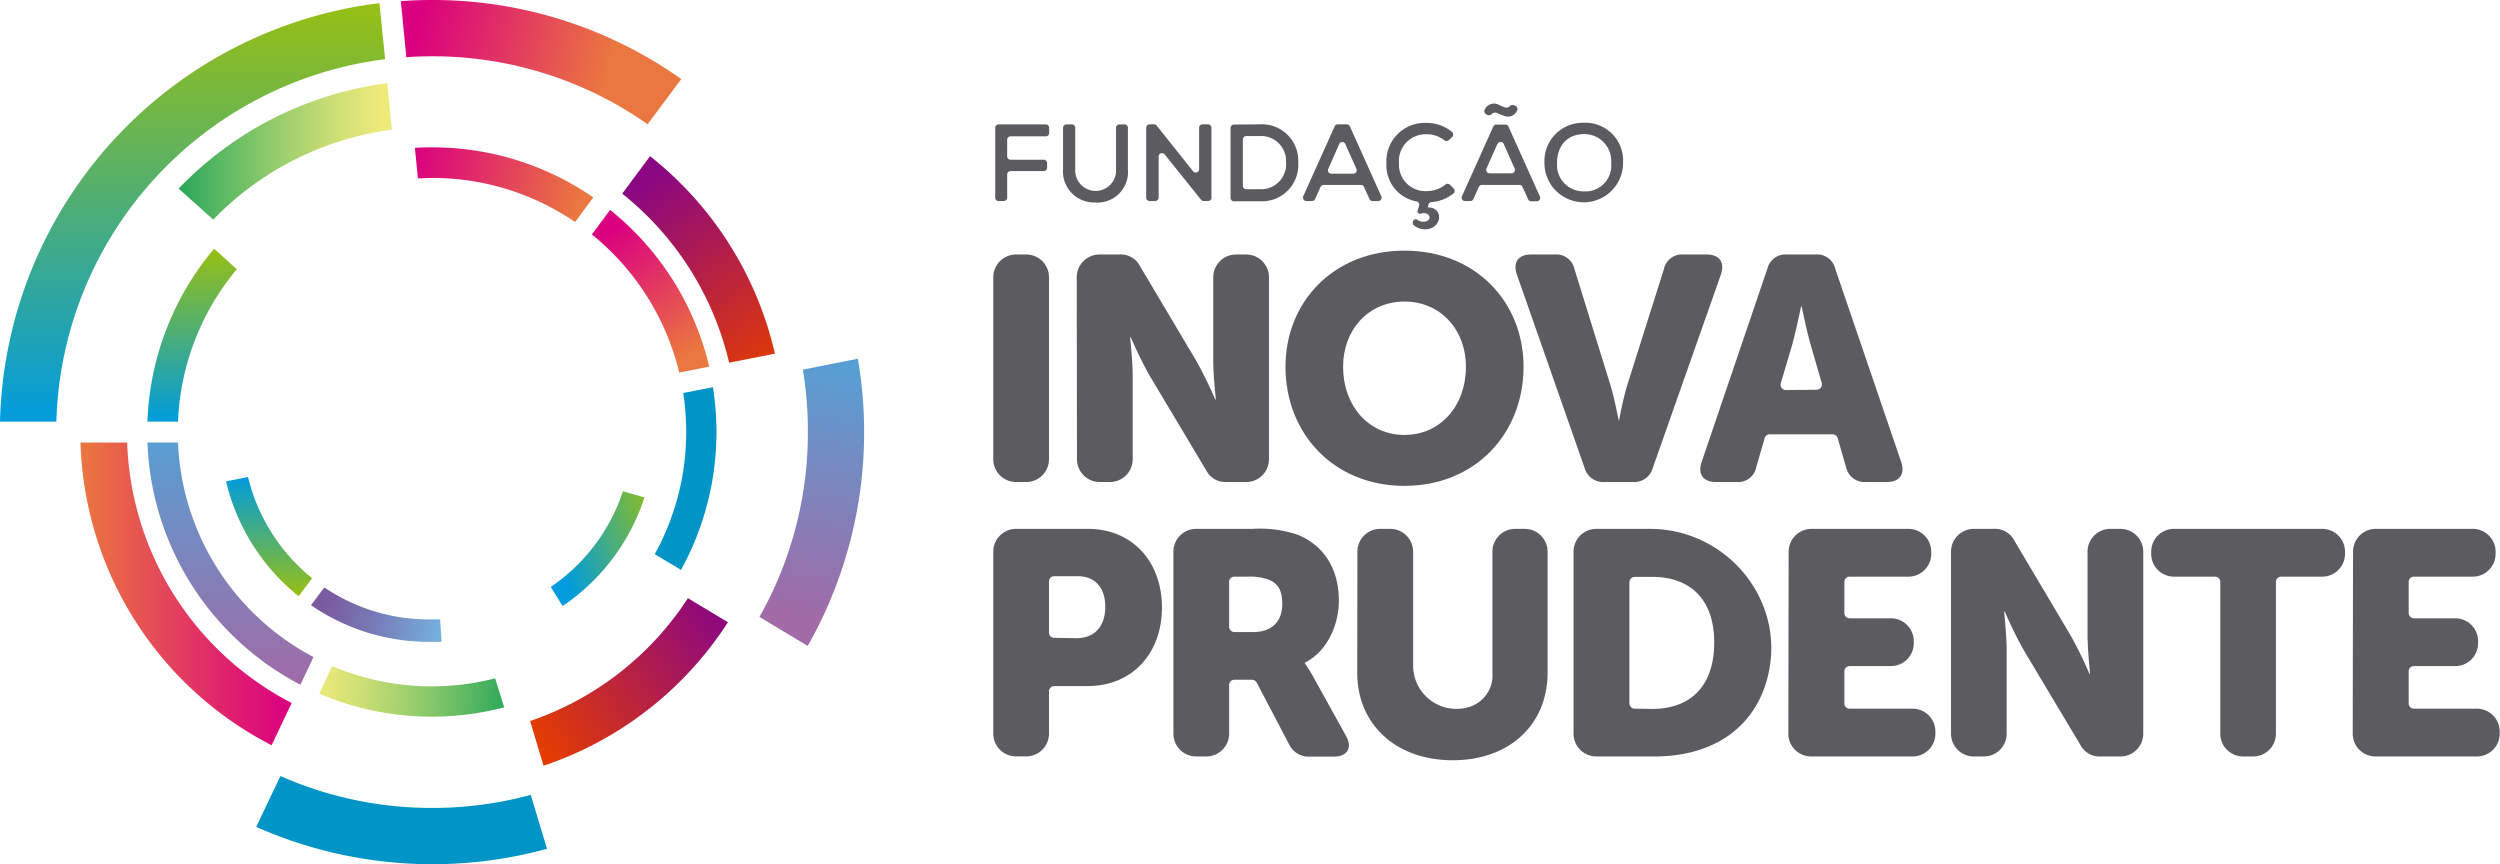
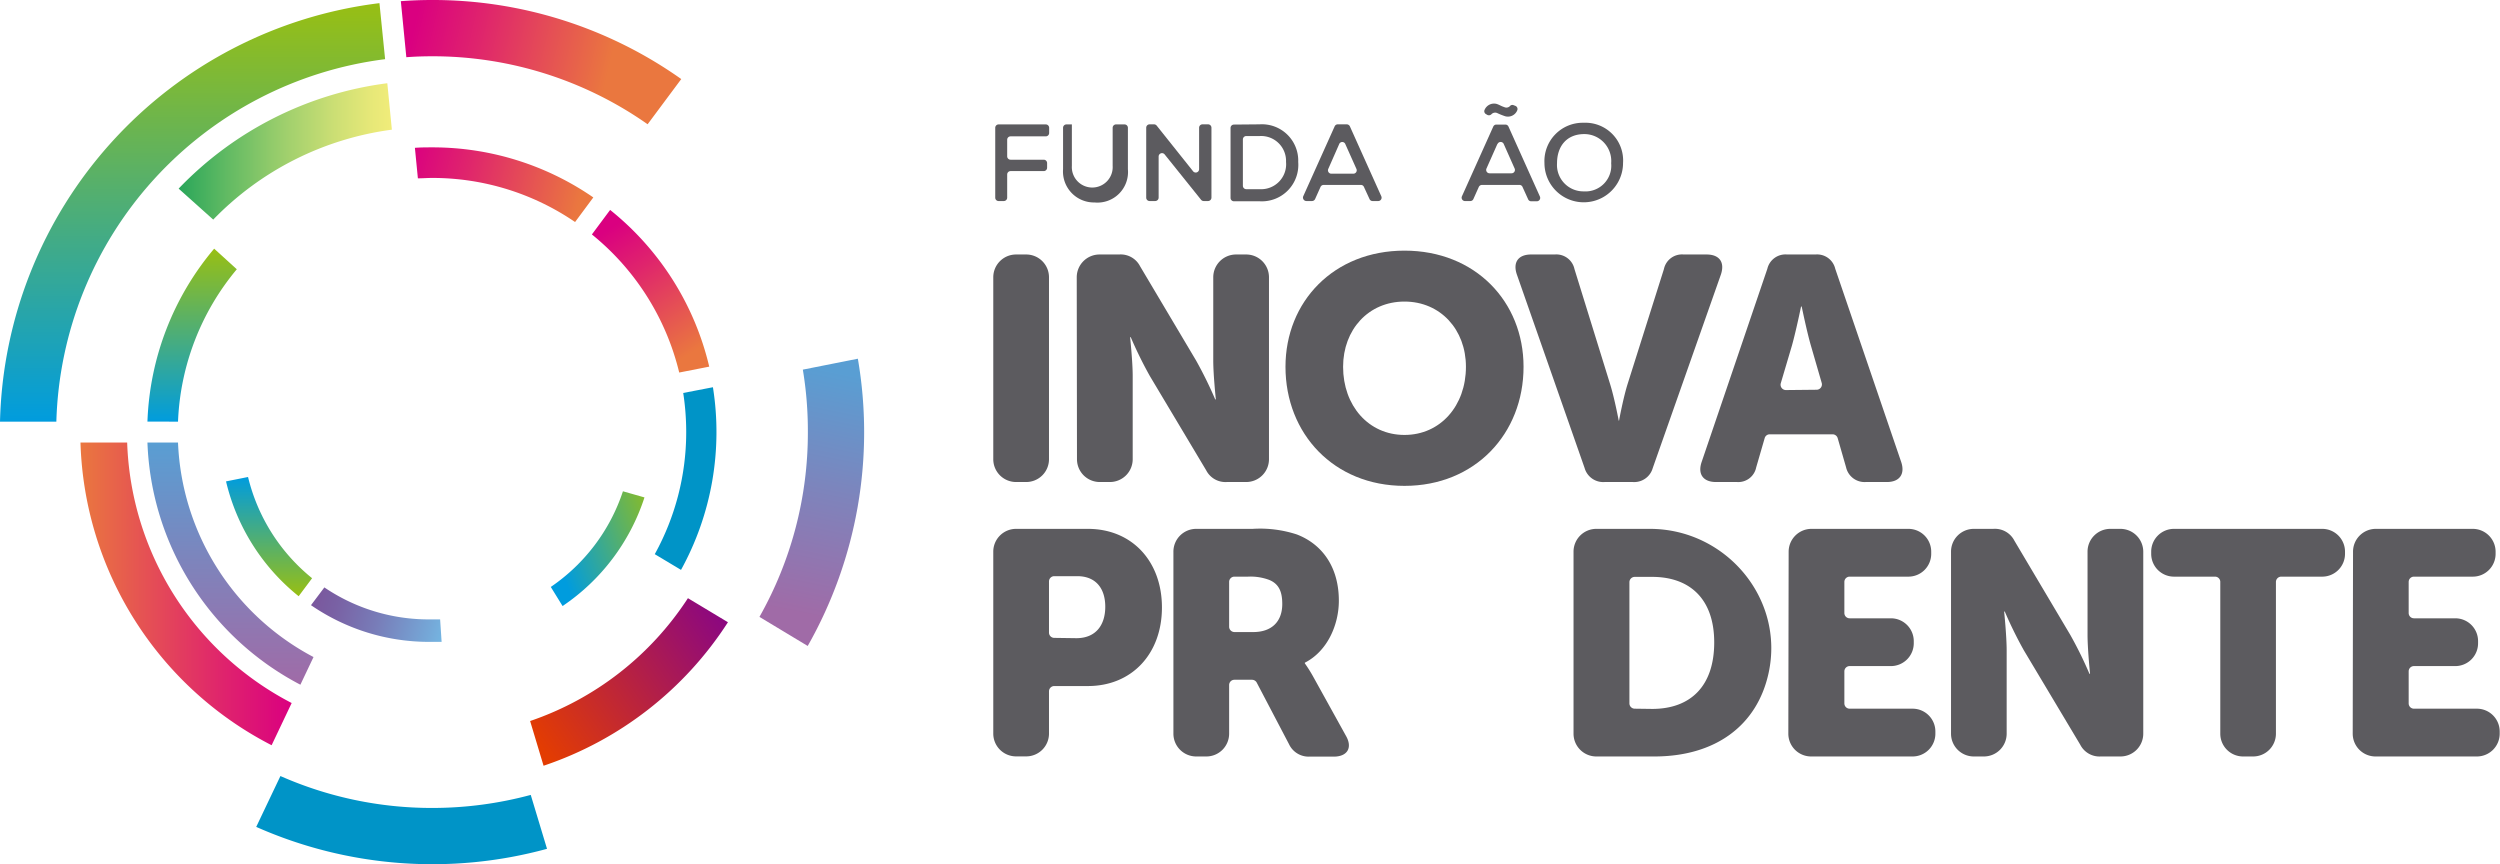
<svg xmlns="http://www.w3.org/2000/svg" xmlns:xlink="http://www.w3.org/1999/xlink" viewBox="0 0 318.09 109.96">
  <defs>
    <style>.cls-1,.cls-10,.cls-11,.cls-12,.cls-13,.cls-14,.cls-15,.cls-16,.cls-2,.cls-3,.cls-4,.cls-5,.cls-6,.cls-7,.cls-8,.cls-9{fill-rule:evenodd;}.cls-1{fill:url(#linear-gradient);}.cls-2{fill:url(#linear-gradient-2);}.cls-3{fill:url(#linear-gradient-3);}.cls-4{fill:url(#linear-gradient-4);}.cls-5{fill:#0094c7;}.cls-6{fill:url(#linear-gradient-5);}.cls-7{fill:url(#linear-gradient-6);}.cls-8{fill:url(#linear-gradient-7);}.cls-9{fill:url(#linear-gradient-8);}.cls-10{fill:url(#linear-gradient-9);}.cls-11{fill:url(#linear-gradient-10);}.cls-12{fill:url(#linear-gradient-11);}.cls-13{fill:url(#linear-gradient-12);}.cls-14{fill:url(#linear-gradient-13);}.cls-15{fill:url(#linear-gradient-14);}.cls-16{fill:url(#linear-gradient-15);}.cls-17{fill:#5c5b5f;}</style>
    <linearGradient id="linear-gradient" x1="1415.57" y1="-915.15" x2="1437.58" y2="-915.15" gradientTransform="translate(939.6 1469.22) rotate(-90)" gradientUnits="userSpaceOnUse">
      <stop offset="0" stop-color="#009cde" />
      <stop offset="1" stop-color="#98bf13" />
    </linearGradient>
    <linearGradient id="linear-gradient-2" x1="22.73" y1="19.27" x2="49.86" y2="19.27" gradientUnits="userSpaceOnUse">
      <stop offset="0" stop-color="#29a65a" />
      <stop offset="0.2" stop-color="#5bb862" />
      <stop offset="0.48" stop-color="#9bce6c" />
      <stop offset="0.72" stop-color="#cade74" />
      <stop offset="0.9" stop-color="#e6e878" />
      <stop offset="1" stop-color="#f1ec7a" />
    </linearGradient>
    <linearGradient id="linear-gradient-3" x1="1415.57" y1="-915.11" x2="1468.82" y2="-915.11" xlink:href="#linear-gradient" />
    <linearGradient id="linear-gradient-4" x1="10.24" y1="75.56" x2="37.11" y2="75.56" gradientUnits="userSpaceOnUse">
      <stop offset="0" stop-color="#ea773f" />
      <stop offset="0.68" stop-color="#df236d" />
      <stop offset="1" stop-color="#da0080" />
    </linearGradient>
    <linearGradient id="linear-gradient-5" x1="64.8" y1="89.16" x2="39.09" y2="87.36" xlink:href="#linear-gradient-2" />
    <linearGradient id="linear-gradient-6" x1="91.96" y1="78.32" x2="68.65" y2="94.77" gradientUnits="userSpaceOnUse">
      <stop offset="0" stop-color="#8b0781" />
      <stop offset="1" stop-color="#e33c02" />
    </linearGradient>
    <linearGradient id="linear-gradient-7" x1="101.15" y1="77.95" x2="107.32" y2="47.44" gradientUnits="userSpaceOnUse">
      <stop offset="0" stop-color="#a06ba7" />
      <stop offset="0.49" stop-color="#7f83bb" />
      <stop offset="1" stop-color="#599ed3" />
    </linearGradient>
    <linearGradient id="linear-gradient-8" x1="88.14" y1="44.81" x2="77.85" y2="28.87" xlink:href="#linear-gradient-4" />
    <linearGradient id="linear-gradient-9" x1="82.32" y1="23.11" x2="98.77" y2="47.45" xlink:href="#linear-gradient-6" />
    <linearGradient id="linear-gradient-10" x1="73.79" y1="25.36" x2="52.19" y2="19.96" xlink:href="#linear-gradient-4" />
    <linearGradient id="linear-gradient-11" x1="77.39" y1="9.21" x2="52.7" y2="3.29" xlink:href="#linear-gradient-4" />
    <linearGradient id="linear-gradient-12" x1="1382.1" y1="-910.27" x2="1412.91" y2="-910.27" gradientTransform="translate(939.6 1469.22) rotate(-90)" xlink:href="#linear-gradient-7" />
    <linearGradient id="linear-gradient-13" x1="1583.16" y1="1246.18" x2="1598.33" y2="1246.18" gradientTransform="translate(1280.42 -1522.46) rotate(90)" xlink:href="#linear-gradient" />
    <linearGradient id="linear-gradient-14" x1="39.78" y1="76.47" x2="57.26" y2="81.27" gradientUnits="userSpaceOnUse">
      <stop offset="0" stop-color="#7a579d" />
      <stop offset="0.17" stop-color="#7961a4" />
      <stop offset="0.47" stop-color="#787cb8" />
      <stop offset="0.84" stop-color="#75a7d7" />
      <stop offset="0.99" stop-color="#74bae5" />
    </linearGradient>
    <linearGradient id="linear-gradient-15" x1="504.05" y1="-94.6" x2="519.22" y2="-94.6" gradientTransform="matrix(0.94, -0.35, 0.35, 0.94, -368.95, 338.83)" xlink:href="#linear-gradient" />
  </defs>
  <title>Ativo 1</title>
  <g id="Camada_2" data-name="Camada 2">
    <g id="Layer_1" data-name="Layer 1">
      <path class="cls-1" d="M22.65,53.65a32.2,32.2,0,0,1,7.48-19.39l-2.88-2.62a36.06,36.06,0,0,0-8.49,22Z" />
      <path class="cls-2" d="M27.13,27.94A38.71,38.71,0,0,1,49.86,16.5l-.58-5.91A44.63,44.63,0,0,0,22.73,24Z" />
      <path class="cls-3" d="M7.17,53.65A47.84,47.84,0,0,1,49,7.53L48.28.4A55,55,0,0,0,0,53.65Z" />
      <path class="cls-4" d="M37.11,89.45A38.79,38.79,0,0,1,16.18,56.31H10.24A44.76,44.76,0,0,0,34.56,94.82Z" />
      <path class="cls-5" d="M55,102.8a47.65,47.65,0,0,1-19.32-4.06l-3.08,6.47a55.26,55.26,0,0,0,37,2.79l-2.07-6.86A48,48,0,0,1,55,102.8Z" />
-       <path class="cls-6" d="M40.62,88.26A36.46,36.46,0,0,0,64.15,90L63,86.31a32.41,32.41,0,0,1-20.74-1.56Z" />
      <path class="cls-7" d="M87.53,76.11A38.9,38.9,0,0,1,67.45,91.74l1.71,5.69A44.88,44.88,0,0,0,92.62,79.17Z" />
      <path class="cls-8" d="M102.79,55a47.58,47.58,0,0,1-6.16,23.49l6.14,3.7a55.09,55.09,0,0,0,6.38-36.55l-7,1.39A47.62,47.62,0,0,1,102.79,55Z" />
      <path class="cls-9" d="M86.42,47.4l3.82-.75A36.19,36.19,0,0,0,77.63,26.71l-2.32,3.12A32.38,32.38,0,0,1,86.42,47.4Z" />
-       <path class="cls-10" d="M79.17,24.64a38.83,38.83,0,0,1,13.6,21.51L98.6,45A44.8,44.8,0,0,0,82.71,19.87Z" />
      <path class="cls-11" d="M73.17,28.25l2.32-3.13A36,36,0,0,0,55,18.75c-.74,0-1.48,0-2.21.06l.38,3.88c.61,0,1.21-.05,1.83-.05A32.15,32.15,0,0,1,73.17,28.25Z" />
      <path class="cls-12" d="M55,7.16A47.56,47.56,0,0,1,82.4,15.81l4.28-5.75A54.7,54.7,0,0,0,55,0c-1.36,0-2.71.05-4,.15l.7,7.13C52.73,7.2,53.85,7.16,55,7.16Z" />
      <path class="cls-13" d="M18.76,56.31A36.22,36.22,0,0,0,38.22,87.12l1.67-3.52A32.33,32.33,0,0,1,22.65,56.31Z" />
      <path class="cls-5" d="M87.31,55a32.09,32.09,0,0,1-4,15.51l3.34,2a36.35,36.35,0,0,0,4.06-23.24L86.93,50A32.67,32.67,0,0,1,87.31,55Z" />
      <path class="cls-14" d="M31.56,60.69l-2.8.56A26.55,26.55,0,0,0,38,75.86l1.71-2.29A23.7,23.7,0,0,1,31.56,60.69Z" />
      <path class="cls-15" d="M41.27,74.74,39.57,77a26.48,26.48,0,0,0,15,4.67c.55,0,1.09,0,1.62,0L56,78.81c-.44,0-.88,0-1.34,0A23.63,23.63,0,0,1,41.27,74.74Z" />
      <path class="cls-16" d="M70.08,74.68l1.5,2.43A26.56,26.56,0,0,0,82,63.29l-2.74-.78A23.75,23.75,0,0,1,70.08,74.68Z" />
      <path class="cls-17" d="M126.63,25.15V16.26a.43.43,0,0,1,.43-.43h6a.43.43,0,0,1,.43.43v.66a.43.43,0,0,1-.43.43h-4.48a.43.43,0,0,0-.43.43v2.11a.43.43,0,0,0,.43.43h4.22a.43.43,0,0,1,.43.43v.59a.43.43,0,0,1-.43.43h-4.22a.43.43,0,0,0-.43.43v2.95a.43.43,0,0,1-.43.43h-.7A.43.43,0,0,1,126.63,25.15Z" />
-       <path class="cls-17" d="M143.08,15.83a.43.43,0,0,1,.43.43v5.27a3.89,3.89,0,0,1-4.25,4.23,3.94,3.94,0,0,1-4-4.23V16.26a.43.43,0,0,1,.43-.43h.69a.43.43,0,0,1,.43.43v5.27a2.6,2.6,0,1,0,5.19,0V16.26a.43.43,0,0,1,.43-.43Z" />
+       <path class="cls-17" d="M143.08,15.83a.43.43,0,0,1,.43.43v5.27a3.89,3.89,0,0,1-4.25,4.23,3.94,3.94,0,0,1-4-4.23V16.26a.43.43,0,0,1,.43-.43h.69v5.27a2.6,2.6,0,1,0,5.19,0V16.26a.43.43,0,0,1,.43-.43Z" />
      <path class="cls-17" d="M152.57,21.53V16.25a.43.43,0,0,1,.43-.43h.71a.43.43,0,0,1,.43.43v8.9a.44.44,0,0,1-.43.43h-.55a.44.44,0,0,1-.34-.16l-4.64-5.78a.43.43,0,0,0-.76.27v5.24a.44.44,0,0,1-.43.43h-.72a.43.43,0,0,1-.43-.43v-8.9a.43.43,0,0,1,.43-.43h.56a.44.44,0,0,1,.34.16l4.64,5.82A.43.43,0,0,0,152.57,21.53Z" />
      <path class="cls-17" d="M160.28,15.82a4.62,4.62,0,0,1,4.9,4.79,4.64,4.64,0,0,1-4.9,5H157a.43.43,0,0,1-.43-.43v-8.9a.43.43,0,0,1,.43-.43Zm-2.14,7.82a.43.43,0,0,0,.43.43h1.71a3.18,3.18,0,0,0,3.35-3.47,3.17,3.17,0,0,0-3.35-3.29h-1.71a.43.43,0,0,0-.43.43Z" />
      <path class="cls-17" d="M173.14,23.53h-4.73a.43.43,0,0,0-.39.25l-.69,1.54a.44.44,0,0,1-.4.26h-.71a.44.44,0,0,1-.4-.61l4-8.9a.43.43,0,0,1,.39-.25h1.14a.45.45,0,0,1,.4.25l4,8.9a.43.43,0,0,1-.39.61h-.72a.42.42,0,0,1-.39-.26l-.71-1.54A.41.41,0,0,0,173.14,23.53Zm-2.75-5.19L169,21.5a.43.43,0,0,0,.39.6h2.8a.43.43,0,0,0,.4-.6l-1.41-3.15A.42.42,0,0,0,170.39,18.34Z" />
-       <path class="cls-17" d="M179.84,28a.45.45,0,0,1,.55,0c.49.34,1.32.28,1.48-.2s-.55-.9-1.23-.57l-.32-.26.24-.79a.43.43,0,0,0-.32-.55,4.68,4.68,0,0,1-3.84-4.87,4.89,4.89,0,0,1,5.14-5.12,5,5,0,0,1,3.21,1.15.43.43,0,0,1,0,.65l-.42.4a.43.43,0,0,1-.56,0,3.63,3.63,0,0,0-2.26-.76A3.41,3.41,0,0,0,178,20.75a3.36,3.36,0,0,0,3.59,3.56,3.8,3.8,0,0,0,2.32-.82.43.43,0,0,1,.56,0l.47.47a.44.44,0,0,1,0,.65,5.05,5.05,0,0,1-2.79,1.1.45.45,0,0,0-.39.31l-.1.37c1.24,0,1.55.86,1.41,1.56a1.62,1.62,0,0,1-1.28,1.17,2.16,2.16,0,0,1-1.9-.46.43.43,0,0,1,0-.65Z" />
      <path class="cls-17" d="M193.29,23.53h-4.73a.45.45,0,0,0-.4.25l-.69,1.54a.42.42,0,0,1-.39.26h-.72A.43.43,0,0,1,186,25l4-8.9a.43.43,0,0,1,.39-.25h1.15a.43.43,0,0,1,.39.25l4,8.9a.43.43,0,0,1-.39.61h-.72a.42.42,0,0,1-.39-.26l-.7-1.54A.42.42,0,0,0,193.29,23.53Zm-4.2-9a.42.42,0,0,1-.19-.57,1.31,1.31,0,0,1,1.48-.75c.34.09.63.3,1,.41a.63.63,0,0,0,.73-.11.4.4,0,0,1,.44-.14l.26.1a.43.43,0,0,1,.25.54,1.28,1.28,0,0,1-1.55.78,9,9,0,0,1-1-.4.65.65,0,0,0-.75.15.45.45,0,0,1-.54.07Zm1.44,3.77-1.4,3.15a.43.43,0,0,0,.39.6h2.81a.43.43,0,0,0,.39-.6l-1.4-3.15A.43.43,0,0,0,190.53,18.35Z" />
      <path class="cls-17" d="M206.51,20.74a5,5,0,1,1-10,0,4.88,4.88,0,0,1,5-5.12A4.8,4.8,0,0,1,206.51,20.74Zm-5,3.61A3.28,3.28,0,0,0,205,20.77a3.43,3.43,0,0,0-3.42-3.71c-2.26,0-3.47,1.57-3.47,3.71A3.36,3.36,0,0,0,201.52,24.35Z" />
      <path class="cls-17" d="M126.38,35.28a2.9,2.9,0,0,1,2.9-2.9h1.28a2.9,2.9,0,0,1,2.91,2.9V58.43a2.9,2.9,0,0,1-2.91,2.9h-1.28a2.9,2.9,0,0,1-2.9-2.9Z" />
      <path class="cls-17" d="M137,35.28a2.9,2.9,0,0,1,2.9-2.9h2.49a2.77,2.77,0,0,1,2.67,1.5l7.13,12a52.47,52.47,0,0,1,2.43,4.94h.08s-.33-3.12-.33-4.94V35.28a2.9,2.9,0,0,1,2.91-2.9h1.28a2.9,2.9,0,0,1,2.9,2.9V58.43a2.9,2.9,0,0,1-2.9,2.9H156.1a2.75,2.75,0,0,1-2.63-1.49l-7.17-12a52.47,52.47,0,0,1-2.43-4.94h-.08s.33,3.12.33,4.94V58.43a2.9,2.9,0,0,1-2.91,2.9h-1.28a2.9,2.9,0,0,1-2.9-2.9Z" />
      <path class="cls-17" d="M178.7,31.89c9,0,15.15,6.48,15.15,14.78,0,8.51-6.16,15.15-15.15,15.15s-15.14-6.64-15.14-15.15C163.56,38.37,169.71,31.89,178.7,31.89Zm0,23.45c4.58,0,7.82-3.72,7.82-8.67,0-4.73-3.24-8.3-7.82-8.3s-7.81,3.57-7.81,8.3C170.89,51.62,174.13,55.34,178.7,55.34Z" />
      <path class="cls-17" d="M193,34.93c-.53-1.54.16-2.55,1.82-2.55h3a2.36,2.36,0,0,1,2.51,1.86l4.53,14.62c.57,1.82,1.1,4.66,1.1,4.66H206s.52-2.84,1.09-4.66l4.62-14.62a2.35,2.35,0,0,1,2.51-1.86h2.91c1.66,0,2.35,1,1.83,2.55l-8.67,24.62a2.45,2.45,0,0,1-2.55,1.78h-3.56a2.46,2.46,0,0,1-2.56-1.78Z" />
      <path class="cls-17" d="M224.87,34.2a2.37,2.37,0,0,1,2.51-1.82H231a2.37,2.37,0,0,1,2.51,1.82l8.39,24.58c.52,1.54-.21,2.55-1.82,2.55h-2.68a2.41,2.41,0,0,1-2.51-1.86l-1.07-3.72a.68.68,0,0,0-.65-.49h-8a.66.66,0,0,0-.64.49l-1.08,3.72A2.32,2.32,0,0,1,221,61.33h-2.67c-1.62,0-2.35-1-1.82-2.55Zm6.27,15.39a.68.68,0,0,0,.65-.86L230.42,44c-.53-1.82-1.18-5-1.18-5h-.08s-.65,3.16-1.17,5l-1.41,4.76a.68.68,0,0,0,.65.87Z" />
      <path class="cls-17" d="M126.38,70.2a2.9,2.9,0,0,1,2.9-2.91h9.13c5.63,0,9.43,4.13,9.43,10s-3.8,10-9.43,10h-4.27a.67.67,0,0,0-.67.68v5.37a2.9,2.9,0,0,1-2.91,2.9h-1.28a2.9,2.9,0,0,1-2.9-2.9Zm10.57,11c2.47,0,3.68-1.66,3.68-4s-1.21-3.89-3.56-3.89h-2.93a.67.67,0,0,0-.67.67v6.51a.67.67,0,0,0,.67.67Z" />
      <path class="cls-17" d="M149.3,70.2a2.9,2.9,0,0,1,2.9-2.91h7.18A15.07,15.07,0,0,1,165,68c3.28,1.26,5.35,4.21,5.35,8.43,0,3.07-1.46,6.43-4.33,7.89v.08a18.1,18.1,0,0,1,1.09,1.74l4.13,7.46c.89,1.53.2,2.67-1.54,2.67h-3.08A2.76,2.76,0,0,1,164,94.67l-4.1-7.82a.69.69,0,0,0-.6-.36h-2.24a.67.67,0,0,0-.67.68v6.18a2.9,2.9,0,0,1-2.91,2.9H152.2a2.9,2.9,0,0,1-2.9-2.9Zm10.17,10.22c2.26,0,3.68-1.26,3.68-3.57,0-1.46-.36-2.55-1.7-3.08a6.81,6.81,0,0,0-2.67-.4h-1.72a.67.67,0,0,0-.67.67v5.7a.68.68,0,0,0,.67.68Z" />
-       <path class="cls-17" d="M172.71,70.2a2.9,2.9,0,0,1,2.9-2.91h1.28a2.91,2.91,0,0,1,2.91,2.91V84.6A5.51,5.51,0,0,0,187,89.93a4.2,4.2,0,0,0,2.89-4.33V70.2a2.9,2.9,0,0,1,2.9-2.91H194a2.91,2.91,0,0,1,2.91,2.91V85.6c0,6.52-4.78,11.13-12.07,11.13s-12.15-4.61-12.15-11.13Z" />
      <path class="cls-17" d="M200.21,70.2a2.9,2.9,0,0,1,2.9-2.91h6.81c9.68,0,17.17,8.88,15.11,18.34-1.46,6.73-6.82,10.62-14.54,10.62h-7.38a2.9,2.9,0,0,1-2.9-2.9Zm10,20c4.9,0,7.9-2.91,7.9-8.46s-3.12-8.34-7.9-8.34H208a.68.68,0,0,0-.68.67V89.5a.68.68,0,0,0,.68.67Z" />
      <path class="cls-17" d="M227.58,70.2a2.91,2.91,0,0,1,2.91-2.91h12.33a2.9,2.9,0,0,1,2.9,2.91v.27a2.9,2.9,0,0,1-2.9,2.9h-7.47a.67.67,0,0,0-.68.67V78a.67.67,0,0,0,.68.67h5.24a2.91,2.91,0,0,1,2.91,2.91v.26a2.91,2.91,0,0,1-2.91,2.91h-5.24a.67.67,0,0,0-.68.67V89.5a.67.67,0,0,0,.68.67h8a2.9,2.9,0,0,1,2.9,2.91v.27a2.9,2.9,0,0,1-2.9,2.9h-12.9a2.9,2.9,0,0,1-2.91-2.9Z" />
      <path class="cls-17" d="M248.24,70.2a2.9,2.9,0,0,1,2.9-2.91h2.48a2.78,2.78,0,0,1,2.68,1.5l7.12,12a49.9,49.9,0,0,1,2.43,4.94h.08s-.32-3.12-.32-4.94V70.2a2.9,2.9,0,0,1,2.9-2.91h1.28a2.91,2.91,0,0,1,2.91,2.91V93.35a2.9,2.9,0,0,1-2.91,2.9h-2.48a2.75,2.75,0,0,1-2.63-1.5l-7.17-12a52.47,52.47,0,0,1-2.43-4.94H255s.32,3.12.32,4.94V93.35a2.9,2.9,0,0,1-2.9,2.9h-1.28a2.9,2.9,0,0,1-2.9-2.9Z" />
      <path class="cls-17" d="M281.82,73.37h-5.21a2.9,2.9,0,0,1-2.9-2.9V70.2a2.9,2.9,0,0,1,2.9-2.91h18.86a2.9,2.9,0,0,1,2.9,2.91v.27a2.9,2.9,0,0,1-2.9,2.9h-5.21a.68.68,0,0,0-.68.67V93.35a2.9,2.9,0,0,1-2.9,2.9H285.4a2.9,2.9,0,0,1-2.9-2.9V74A.67.67,0,0,0,281.82,73.37Z" />
      <path class="cls-17" d="M299.39,70.2a2.9,2.9,0,0,1,2.9-2.91h12.33a2.91,2.91,0,0,1,2.91,2.91v.27a2.9,2.9,0,0,1-2.91,2.9h-7.47a.67.67,0,0,0-.68.67V78a.67.67,0,0,0,.68.67h5.25a2.9,2.9,0,0,1,2.9,2.91v.26a2.9,2.9,0,0,1-2.9,2.91h-5.25a.67.67,0,0,0-.68.67V89.5a.67.67,0,0,0,.68.67h8a2.9,2.9,0,0,1,2.9,2.91v.27a2.9,2.9,0,0,1-2.9,2.9h-12.9a2.9,2.9,0,0,1-2.9-2.9Z" />
    </g>
  </g>
</svg>